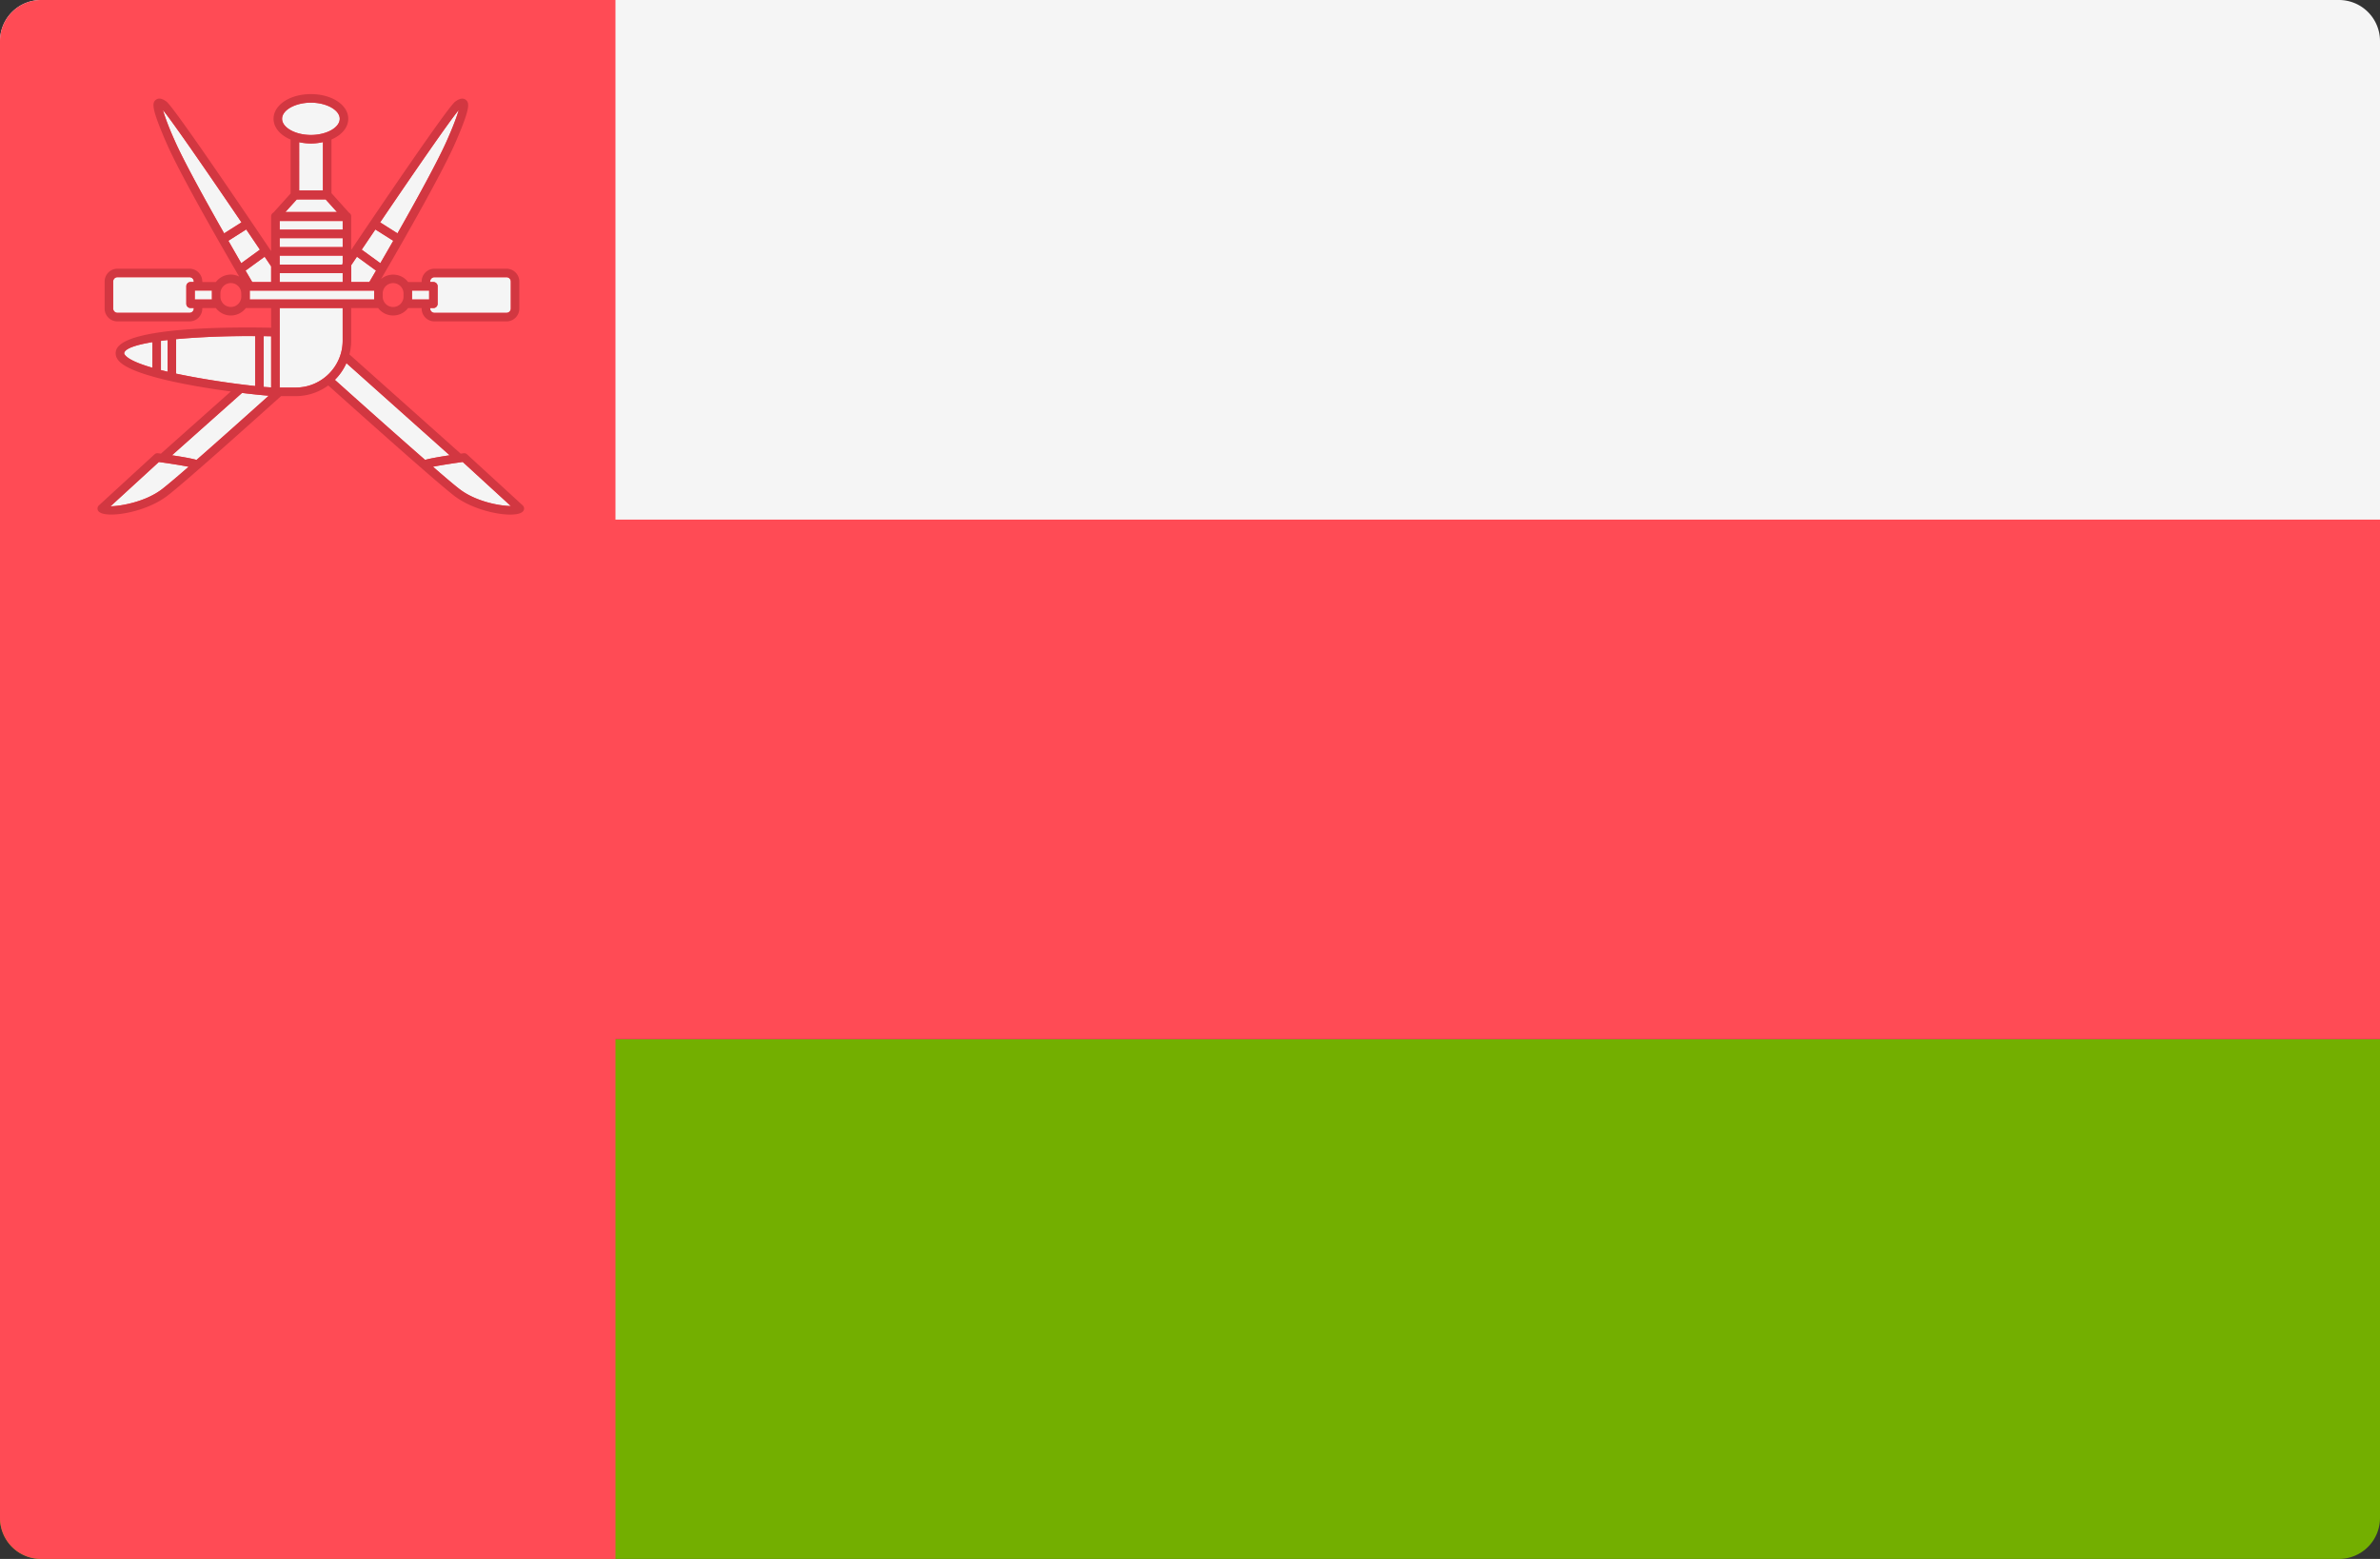
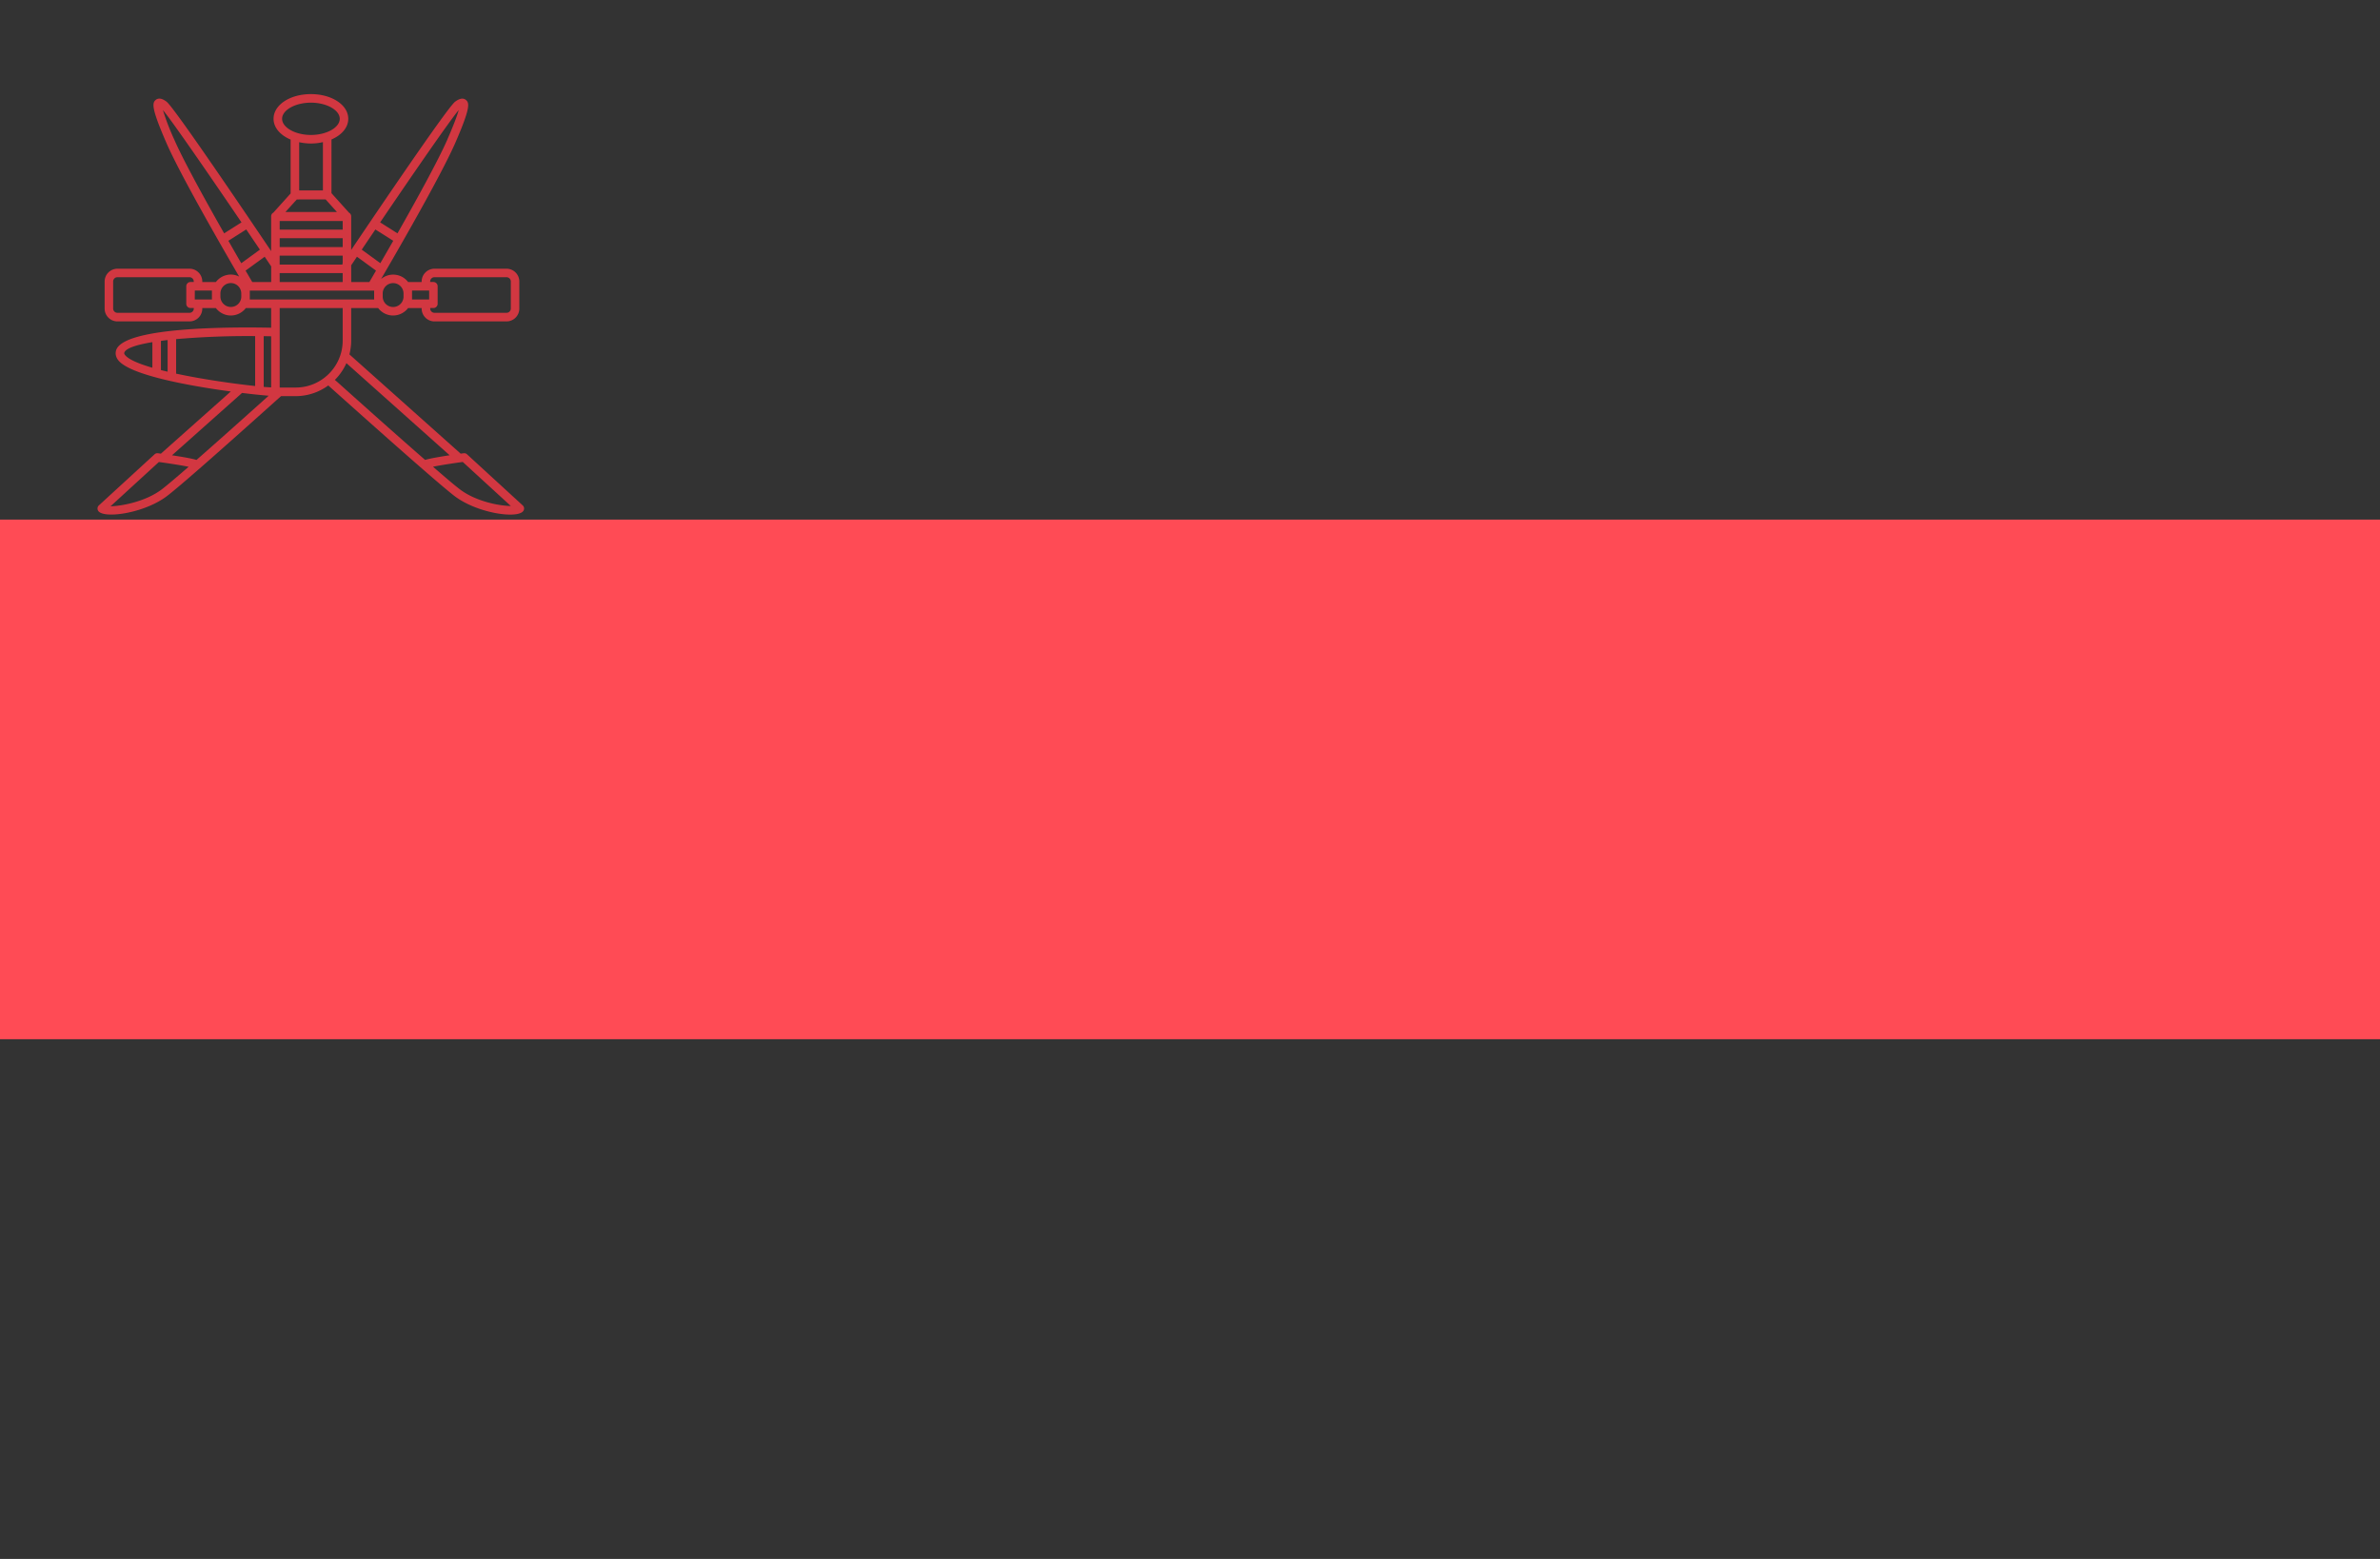
<svg xmlns="http://www.w3.org/2000/svg" viewBox="0 0 512 335.45" width="512" height="335.45">
  <rect x="0" y="0" width="512" height="335.45" fill="#333333" stroke="none" />
-   <path d="M512 111.82H0v-103A8.83 8.83 0 0 1 8.83 0h494.34A8.83 8.83 0 0 1 512 8.83z" fill="#f5f5f5" />
-   <path d="M503.17 335.45H8.83A8.83 8.83 0 0 1 0 326.62V223.63h512v103a8.83 8.83 0 0 1-8.83 8.82z" fill="#73af00" />
  <g fill="#ff4b55">
    <path d="M0 111.81h512v111.81H0z" />
-     <path d="M132.41 335.45H8.83A8.83 8.83 0 0 1 0 326.62V8.82A8.83 8.83 0 0 1 8.83 0H132.4z" />
  </g>
-   <path d="M36.06 73.17c-.5.05-.98.11-1.44.18v6.28l1.44.36zM57.8 85.15a148.12 148.12 0 0 1-5.73-.6L37 97.96c1.96.3 4.3.7 5.28 1 3.87-3.38 9.06-8 15.53-13.8zm22.7-22.62H53.73v1.92h26.75v-1.29zM60.68 25.56c0 1.89 2.83 3.48 6.2 3.48s6.2-1.6 6.2-3.48-2.84-3.47-6.2-3.47-6.2 1.59-6.2 3.47zm-5.8 46.76c-6.04-.03-12.07.19-17 .66v7.42a177.9 177.9 0 0 0 17 2.67V72.32zm-31.11 36.63c2.38-.06 7.63-1 11.18-3.77 1.1-.86 2.98-2.44 5.62-4.74-1.8-.37-4.8-.81-6.4-1.03zm34.55-48.26v-3.37l-1.4-2.08-4.1 2.99a619.68 619.68 0 0 0 1.44 2.46zm-31.6 15.24c-.01.05-.05.18.16.45.76.97 2.97 1.9 5.9 2.75v-5.51c-3.52.58-5.82 1.35-6.06 2.3zm46.99-2.64v-7H60.17v17.1h3.44c5.57 0 10.1-4.53 10.1-10.1zM51.94 47.85c-7.25-10.69-15-21.93-16.89-24.16.27 1 .93 2.87 2.45 6.37 1.97 4.52 6.76 13.18 10.72 20.15zm-2.81 3.96a966.35 966.35 0 0 0 2.77 4.82l4.01-2.91-2.94-4.35zm9.2 31.55v-11l-1.6-.03v10.92l1.6.12zm1.84-32.12h13.55v1.93H60.17zm32.38 9.34v.11h.69c.5 0 .91.41.91.92v3.76c0 .51-.4.92-.91.92h-.7v.12a.92.92 0 0 0 .92.91h15.5a.92.92 0 0 0 .92-.91v-5.83a.92.92 0 0 0-.91-.92h-15.5a.92.92 0 0 0-.92.92zm17.34 48.31-10.35-9.48c-1.6.22-4.6.66-6.4 1.03 2.7 2.34 4.57 3.92 5.63 4.74 3.5 2.73 8.63 3.69 11.12 3.71zM88.64 64.45h3.68v-1.92h-3.68v1.3zm2.81 34.52c.98-.31 3.32-.71 5.28-1L74.52 78.13a11.96 11.96 0 0 1-2.48 3.6l.59.53a2166.1 2166.1 0 0 0 18.82 16.7zM41.68 66.4v-.12H41a.92.92 0 0 1-.91-.92v-3.76c0-.5.4-.92.91-.92h.7v-.11a.92.92 0 0 0-.93-.92h-15.5a.92.92 0 0 0-.91.92v5.82a.92.92 0 0 0 .91.92h15.5a.92.92 0 0 0 .92-.91zm3.9-3.88h-3.67v1.92h3.68v-1.29zm35.31-4.3-4.1-2.99-1.24 1.84v3.61h3.9l1.45-2.46zM70.05 42.91h-6.21l-2.44 2.71h11.1zm-9.88 4.64h13.55v1.86H60.17zm6.72-16.68a12 12 0 0 1-2.53-.28v10.38h5.1v-10.4a12 12 0 0 1-2.57.3zm-6.72 26.06h13.49a.9.9 0 0 1 .06-.34v-1.58H60.17zm17.64-3.21 4.01 2.91a923.07 923.07 0 0 0 2.78-4.82l-3.85-2.43a2034.3 2034.3 0 0 0-2.94 4.34zm-17.64 5.05h13.55v1.93H60.17zm25.34-8.56c3.96-6.97 8.74-15.63 10.71-20.15a51.66 51.66 0 0 0 2.46-6.37c-1.86 2.18-9.63 13.44-16.9 24.16z" fill="#f5f5f5" />
  <path d="m112.45 108.75-11.98-10.99a.9.9 0 0 0-.74-.23l-.64.09-.05-.06-23.87-21.3c.24-.95.38-1.94.38-2.97v-7h5.8c.74.97 1.9 1.6 3.22 1.6a4.05 4.05 0 0 0 3.22-1.6h2.92v.12a2.76 2.76 0 0 0 2.75 2.75h15.5a2.76 2.76 0 0 0 2.76-2.75v-5.83a2.76 2.76 0 0 0-2.76-2.76h-15.5a2.76 2.76 0 0 0-2.75 2.76v.11H87.8a4.04 4.04 0 0 0-5.83-.64c3.1-5.3 12.82-22.1 15.95-29.25 3.35-7.69 3.08-8.68 2.29-9.31-.84-.67-1.9.1-2.3.39C96.36 23 81.46 45 75.55 53.78V46.5a.9.9 0 0 0-.46-.73l-3.78-4.2V30.01c2.19-.94 3.61-2.56 3.61-4.45 0-2.98-3.53-5.31-8.04-5.31s-8.03 2.33-8.03 5.31c0 1.9 1.45 3.54 3.67 4.47v11.6l-3.71 4.12a.9.9 0 0 0-.48.79v7.49c-5.8-8.61-20.96-31.03-22.5-32.15-.4-.3-1.47-1.06-2.3-.4-.8.64-1.06 1.63 2.29 9.32 3.02 6.93 12.24 22.9 15.63 28.71a4.02 4.02 0 0 0-1.79-.43 4.05 4.05 0 0 0-3.22 1.61h-2.92v-.11a2.76 2.76 0 0 0-2.75-2.76h-15.5a2.76 2.76 0 0 0-2.76 2.76v5.82a2.76 2.76 0 0 0 2.75 2.76h15.5a2.76 2.76 0 0 0 2.76-2.76v-.11h2.92c.75.97 1.9 1.6 3.22 1.6a4.05 4.05 0 0 0 3.22-1.6h5.45v4.23c-8.52-.18-32.1-.21-33.38 4.96-.12.48-.14 1.22.49 2.03 2.49 3.18 15.08 5.5 24.21 6.73L34.68 97.56l-.05.06a61.99 61.99 0 0 0-.64-.09.9.9 0 0 0-.74.23l-11.98 10.99a.92.92 0 0 0-.08 1.26c.4.48 1.4.71 2.75.71 3.32 0 8.7-1.41 12.14-4.1 2.83-2.2 10.67-9.08 23.3-20.42l1.08-.96h3.15a11.86 11.86 0 0 0 7.01-2.3l.78.7c14.54 13.02 23.37 20.75 26.24 22.99 3.43 2.68 8.81 4.1 12.13 4.1 1.35 0 2.36-.24 2.76-.72a.91.91 0 0 0-.08-1.26zM60.17 83.4V66.29h13.55v7c0 5.57-4.54 10.1-10.1 10.1zm-27.39-4.27c-2.92-.85-5.13-1.78-5.89-2.75-.2-.27-.18-.4-.16-.45.24-.96 2.54-1.73 6.05-2.31zm2.27-55.44c1.89 2.23 9.64 13.47 16.9 24.16l-3.73 2.36c-3.96-6.97-8.75-15.63-10.72-20.15a51.48 51.48 0 0 1-2.45-6.37zm21.89 31.55 1.4 2.08v3.37h-4.07l-1.44-2.46zm-5.04 1.4a923.07 923.07 0 0 1-2.77-4.83l3.84-2.44 2.94 4.35zm6.43 15.72v11a53.42 53.42 0 0 1-1.6-.11V72.33l1.6.03zm-20.44.61a179 179 0 0 1 17-.65v10.74c-4.46-.47-11.2-1.42-17-2.66zm-3.27.38c.47-.07.94-.13 1.44-.18v6.81a70.45 70.45 0 0 1-1.44-.35v-6.28zm17.45 11.2c2.4.3 4.42.5 5.73.6-6.46 5.8-11.66 10.43-15.53 13.82-.98-.32-3.32-.71-5.27-1zm-11.5 15.9c-2.63 2.28-4.51 3.87-5.61 4.73-3.55 2.77-8.8 3.71-11.18 3.76l10.4-9.53c1.6.22 4.6.66 6.4 1.03zm13.17-36v-1.92h26.75v1.92zm19.35-38.89c0 1.89-2.84 3.48-6.2 3.48s-6.2-1.6-6.2-3.48 2.84-3.47 6.2-3.47 6.2 1.59 6.2 3.47zM60.17 53.17v-1.92h13.55v1.92zm13.55 1.84v1.58a.9.9 0 0 0-.06.34h-13.5v-1.92h13.56zm-13.55-5.6v-1.86h13.55v1.86zm9.88-6.5 2.44 2.71H61.4l2.45-2.7zm-5.69-1.94V30.6a12 12 0 0 0 2.53.28c.91 0 1.77-.11 2.58-.3v10.4zm-4.2 17.8h13.56v1.92H60.17zm36.06-28.7c-1.97 4.5-6.75 13.17-10.71 20.14l-3.73-2.36c7.27-10.72 15.04-21.98 16.9-24.16-.27 1-.93 2.86-2.46 6.37zm-9.41 33.1v.65a2.24 2.24 0 0 1-2.24 2.24 2.24 2.24 0 0 1-2.24-2.24v-.66a2.24 2.24 0 0 1 2.24-2.24 2.24 2.24 0 0 1 2.24 2.24zm-4.99-6.54-4-2.91a1718.14 1718.14 0 0 1 2.93-4.34l3.85 2.43a1052.1 1052.1 0 0 1-2.78 4.82zm-6.27.45 1.24-1.84 4.1 2.99a777.41 777.41 0 0 1-1.43 2.46h-3.9zm-1.03 21.06 22.21 19.82c-1.95.3-4.3.7-5.28 1-4.49-3.91-10.78-9.49-18.82-16.7l-.59-.52a11.91 11.91 0 0 0 2.48-3.6zM99.55 99.4l10.34 9.48c-2.5-.03-7.63-.98-11.12-3.71-1.06-.82-2.93-2.4-5.62-4.74 1.79-.37 4.8-.81 6.4-1.03zm10.34-38.83v5.83a.92.92 0 0 1-.92.91h-15.5a.92.92 0 0 1-.92-.91v-.12h.69c.5 0 .91-.41.91-.92v-3.76a.92.92 0 0 0-.91-.92h-.7v-.11a.92.92 0 0 1 .93-.92h15.5a.92.92 0 0 1 .92.92zm-17.57 3.87h-3.68v-1.92h3.68zm-67.98 1.96v-5.83a.92.92 0 0 1 .92-.92h15.5a.92.92 0 0 1 .92.92v.11h-.69a.92.92 0 0 0-.92.92v3.76c0 .51.41.92.92.92h.7v.12a.92.92 0 0 1-.93.91h-15.5a.92.92 0 0 1-.92-.91zm17.57-3.88h3.68v1.92H41.9zm10 1.3a2.24 2.24 0 0 1-2.25 2.23 2.24 2.24 0 0 1-2.24-2.24v-.66a2.24 2.24 0 0 1 2.24-2.24 2.24 2.24 0 0 1 2.24 2.24z" fill="#d23741" />
</svg>